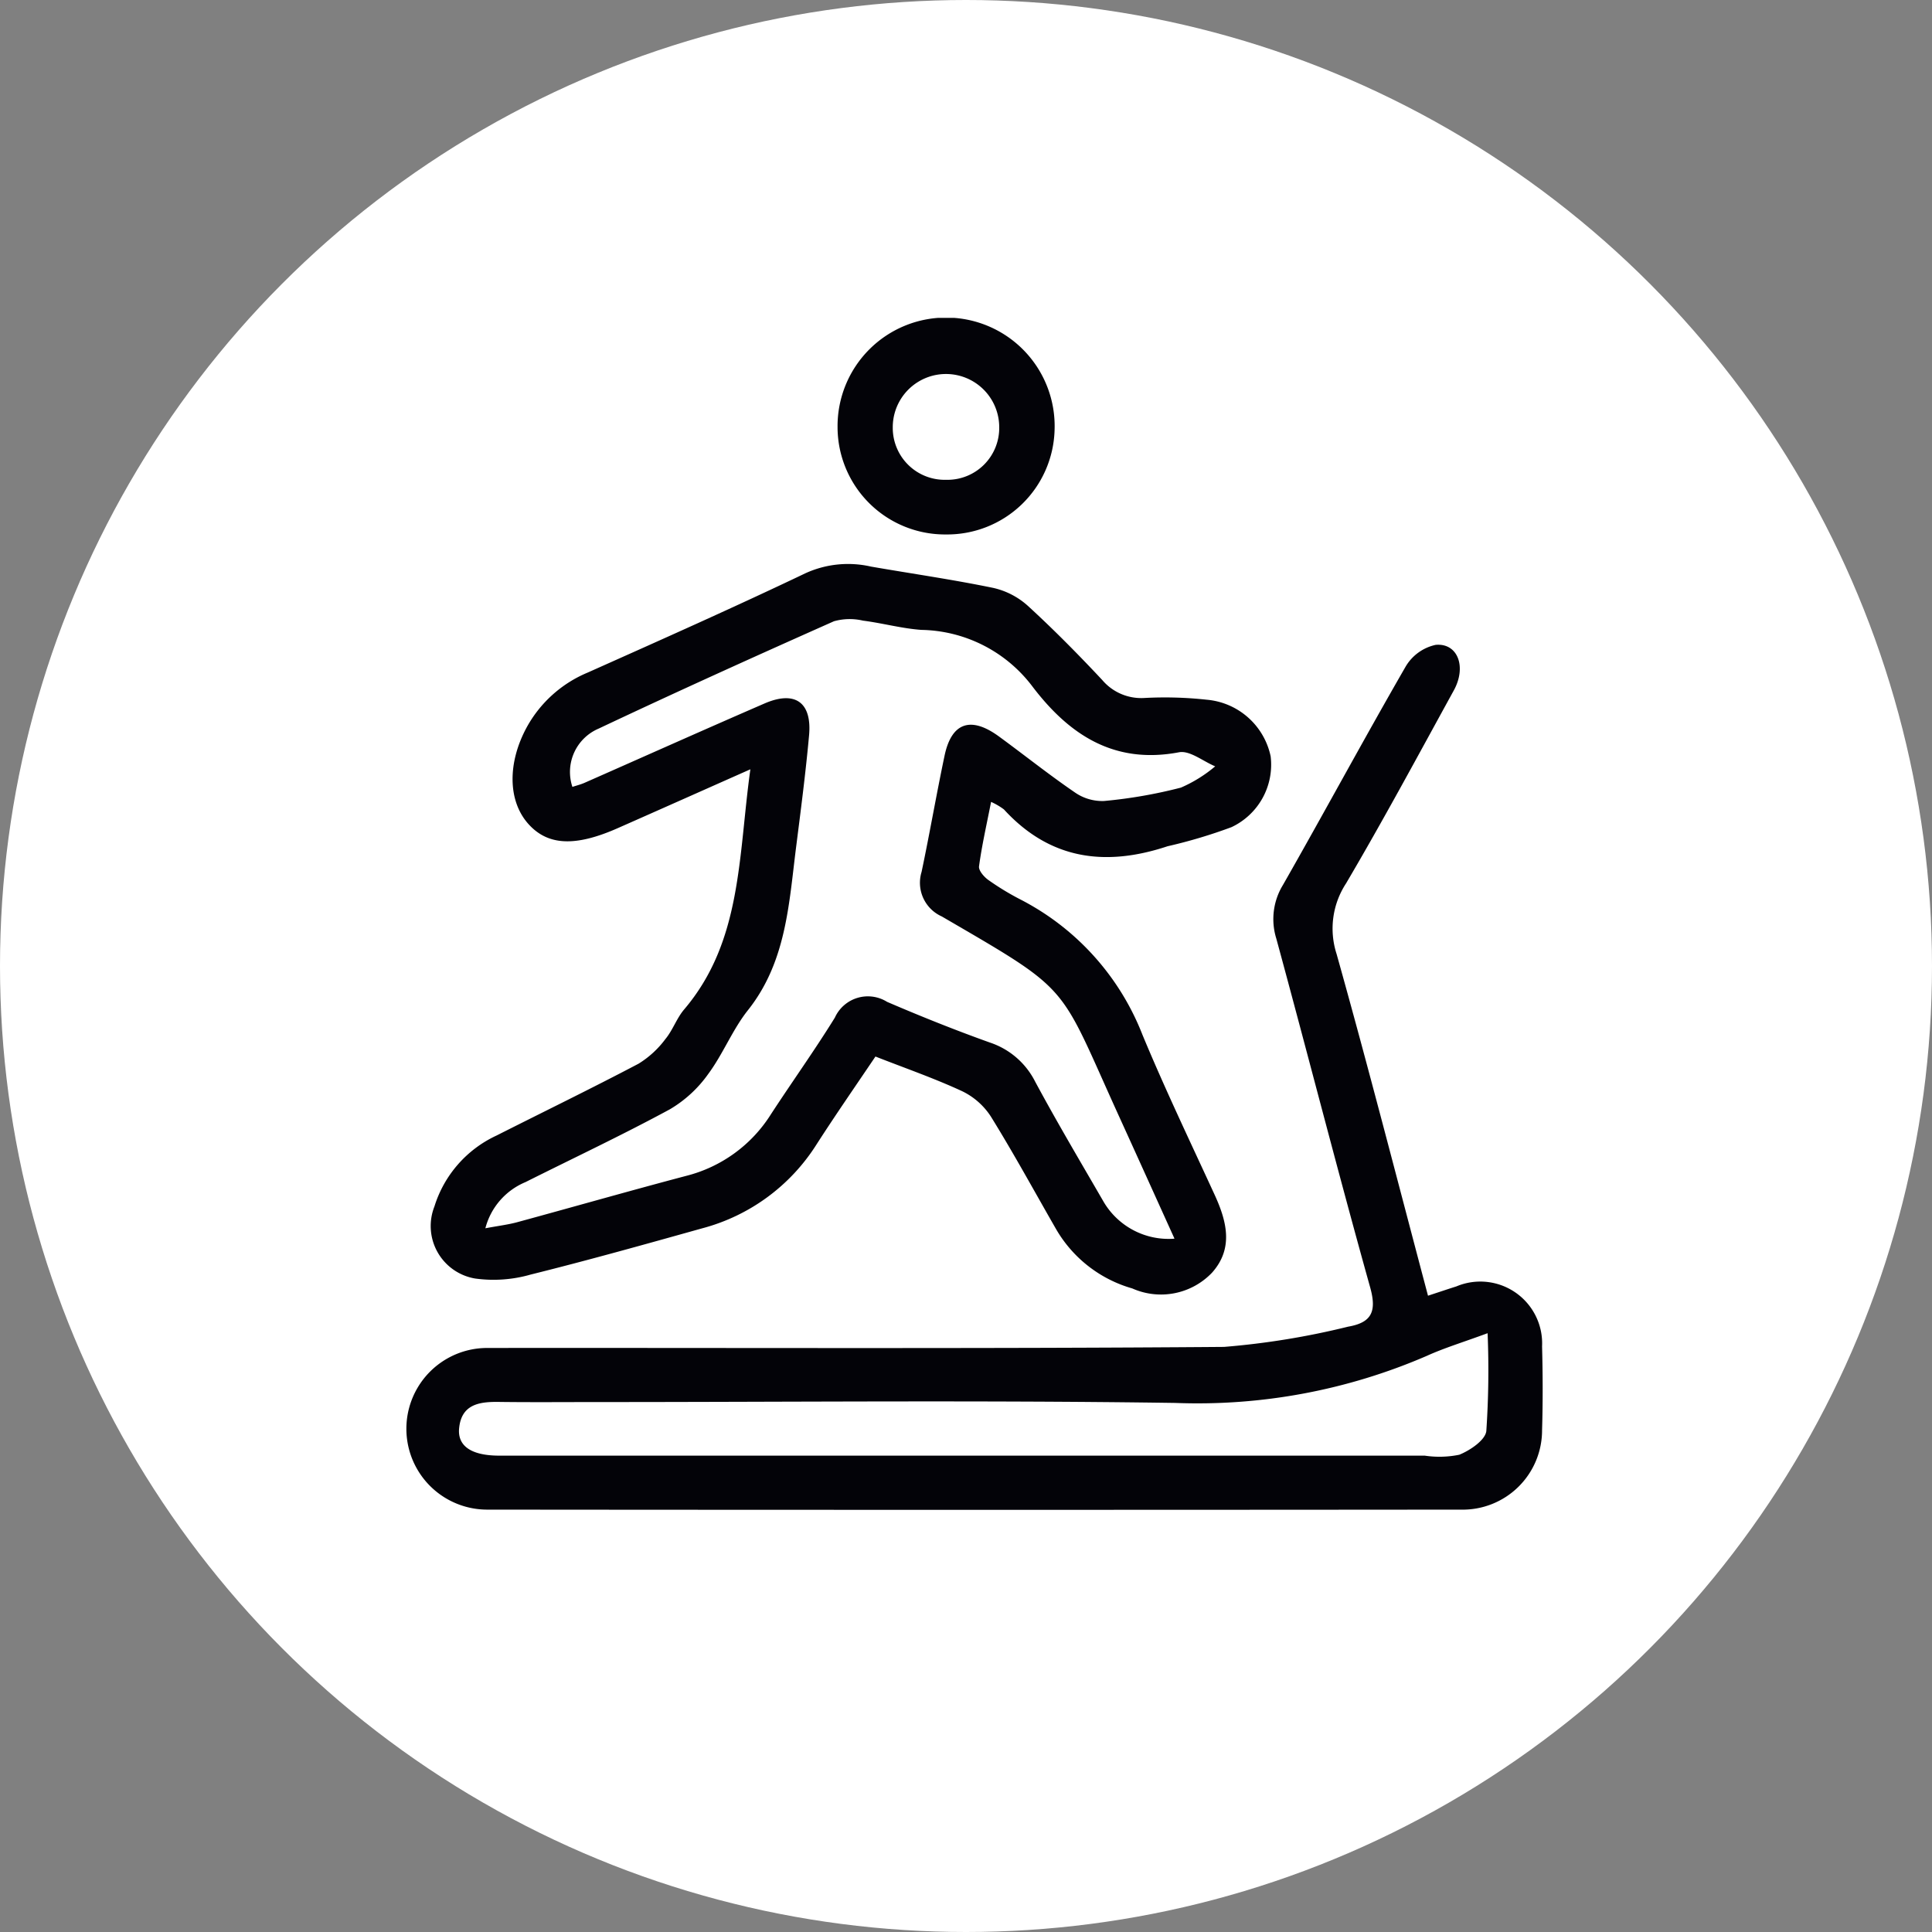
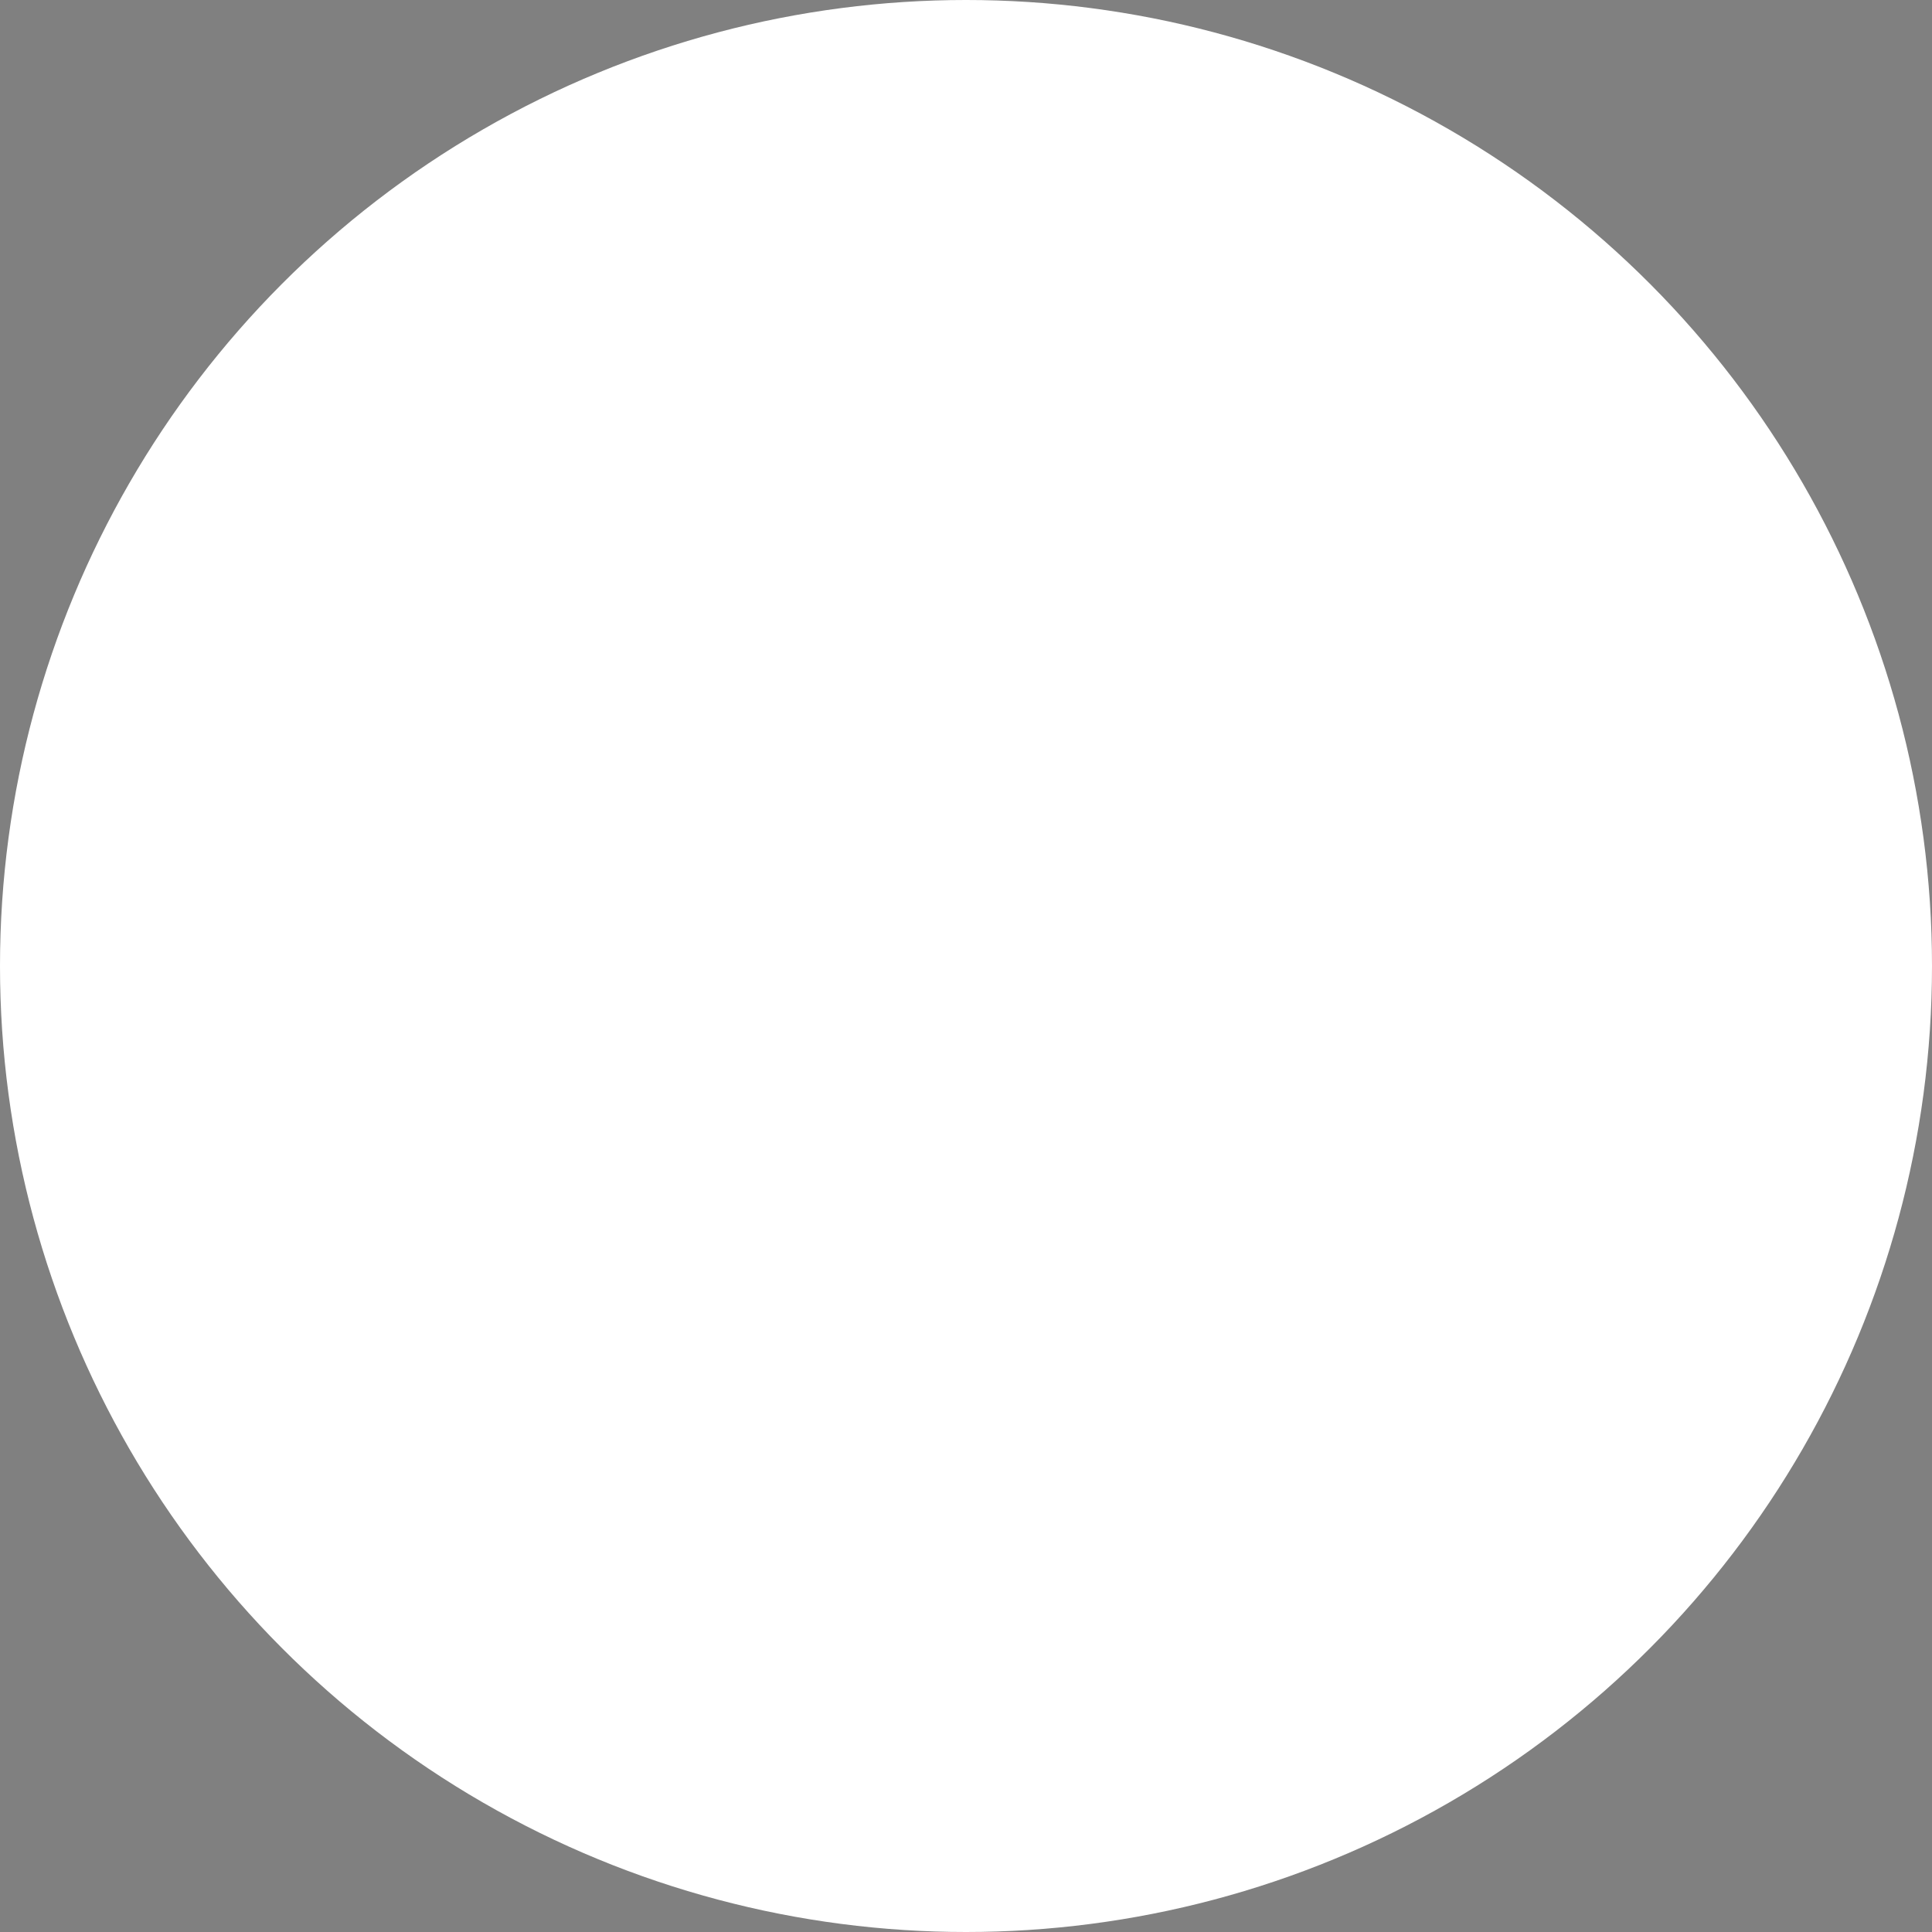
<svg xmlns="http://www.w3.org/2000/svg" width="98" height="98" viewBox="0 0 98 98">
  <rect x="0" y="0" width="98" height="98" fill="#808080" stroke="none" />
  <defs>
    <clipPath id="clip-path">
-       <rect id="長方形_371" data-name="長方形 371" width="57.754" height="60.461" fill="none" />
-     </clipPath>
+       </clipPath>
  </defs>
  <g id="step_img02" transform="translate(-568 -4302.227)">
    <circle id="楕円形_30" data-name="楕円形 30" cx="49" cy="49" r="49" transform="translate(568 4302.227)" fill="#fff" />
    <g id="グループ_2301" data-name="グループ 2301" transform="translate(588.496 4318.352)">
      <g id="グループ_2300" data-name="グループ 2300" clip-path="url(#clip-path)">
-         <path id="パス_3105" data-name="パス 3105" d="M22.217,65.182c-2.406,1.068-4.563,2.03-6.724,2.984s-3.556.884-4.542-.234c-1.024-1.161-1.049-3.079-.068-4.885a6.274,6.274,0,0,1,3.09-2.775c3.7-1.653,7.406-3.3,11.065-5.047a5.2,5.2,0,0,1,3.308-.33c2.064.358,4.14.656,6.191,1.079a3.9,3.9,0,0,1,1.759.906c1.311,1.2,2.562,2.468,3.777,3.765a2.593,2.593,0,0,0,2.156.914,19.454,19.454,0,0,1,3.138.088,3.633,3.633,0,0,1,3.251,2.872,3.5,3.5,0,0,1-1.988,3.594,25.7,25.7,0,0,1-3.241.968c-3.152,1.048-5.964.682-8.3-1.868a3.353,3.353,0,0,0-.652-.382c-.227,1.16-.468,2.208-.611,3.268-.029.214.258.544.483.7a13.557,13.557,0,0,0,1.635.991,13.059,13.059,0,0,1,6.173,6.857c1.135,2.734,2.416,5.408,3.654,8.1.623,1.355.977,2.729-.126,3.964a3.581,3.581,0,0,1-4.044.8,6.533,6.533,0,0,1-3.885-3.041c-1.091-1.9-2.137-3.82-3.289-5.678a3.592,3.592,0,0,0-1.465-1.29c-1.4-.649-2.862-1.156-4.39-1.755-1.012,1.5-2.024,2.959-2.982,4.448a9.835,9.835,0,0,1-5.812,4.268c-2.894.81-5.788,1.621-8.7,2.345a6.813,6.813,0,0,1-2.809.2,2.7,2.7,0,0,1-2.068-3.655,5.894,5.894,0,0,1,3.154-3.6c2.4-1.214,4.819-2.388,7.2-3.642a4.877,4.877,0,0,0,1.361-1.249c.374-.451.57-1.052.949-1.5,2.941-3.456,2.745-7.758,3.362-12.187m21.509,23.8c-1-2.208-1.892-4.184-2.791-6.157-3.13-6.868-2.32-6.281-9.009-10.177a1.871,1.871,0,0,1-1.024-2.26c.413-1.959.752-3.934,1.165-5.893.355-1.686,1.33-2.021,2.762-.974,1.287.941,2.535,1.939,3.851,2.838a2.43,2.43,0,0,0,1.478.433,24.413,24.413,0,0,0,3.9-.679,7.007,7.007,0,0,0,1.737-1.079c-.615-.255-1.289-.817-1.837-.713-3.317.629-5.6-.915-7.455-3.366a7.214,7.214,0,0,0-5.61-2.842c-.994-.071-1.972-.343-2.964-.47a2.958,2.958,0,0,0-1.472.032c-3.994,1.776-7.978,3.576-11.931,5.443A2.391,2.391,0,0,0,13.2,66.07c.211-.07.425-.122.623-.21,3.042-1.341,6.074-2.7,9.126-4.023,1.545-.668,2.407-.057,2.256,1.614-.172,1.9-.42,3.8-.661,5.7-.364,2.876-.5,5.8-2.438,8.243-.788.99-1.263,2.225-2.02,3.244a6.3,6.3,0,0,1-1.946,1.788c-2.4,1.3-4.878,2.467-7.322,3.692a3.484,3.484,0,0,0-2.033,2.341c.683-.128,1.158-.184,1.614-.308,2.855-.777,5.7-1.591,8.56-2.347a7.141,7.141,0,0,0,4.312-3.13c1.07-1.641,2.213-3.237,3.242-4.9a1.838,1.838,0,0,1,2.649-.8c1.715.737,3.451,1.432,5.208,2.061a3.973,3.973,0,0,1,2.3,1.98c1.1,2.046,2.286,4.045,3.45,6.056a3.823,3.823,0,0,0,3.61,1.916" transform="translate(-4.661 -42.28)" fill="#030308" />
-         <path id="パス_3106" data-name="パス 3106" d="M51.938,105.7c.594-.195,1.016-.338,1.44-.472a3.135,3.135,0,0,1,4.348,3.039c.037,1.413.043,2.829,0,4.242A4.026,4.026,0,0,1,53.6,116.55q-24.7.022-49.4,0a4.1,4.1,0,1,1,.037-8.2c12.453-.013,24.906.044,37.358-.054a39.521,39.521,0,0,0,6.291-1.026c1.182-.205,1.467-.754,1.12-1.994-1.644-5.88-3.156-11.8-4.76-17.689a3.321,3.321,0,0,1,.338-2.726c2.1-3.681,4.111-7.414,6.229-11.086a2.342,2.342,0,0,1,1.518-1.09c1.12-.1,1.576,1.114.918,2.311-1.8,3.276-3.57,6.57-5.466,9.789a4.184,4.184,0,0,0-.481,3.577c1.6,5.7,3.07,11.43,4.638,17.338m3.026,1.9c-1.24.458-2.189.744-3.085,1.15a29.277,29.277,0,0,1-12.764,2.388c-9.8-.141-19.6-.044-29.4-.044-1.641,0-3.282.015-4.923-.007-.993-.013-1.882.129-2,1.333-.09.9.614,1.369,1.935,1.391.182,0,.365,0,.547,0H51.767a5.036,5.036,0,0,0,1.76-.045c.55-.221,1.318-.742,1.371-1.2a45.988,45.988,0,0,0,.065-4.962" transform="translate(-0.001 -56.1)" fill="#030308" />
-         <path id="パス_3107" data-name="パス 3107" d="M101.924,10.985a5.451,5.451,0,0,1-5.5-5.444,5.506,5.506,0,1,1,11.008.153,5.45,5.45,0,0,1-5.512,5.291m.012-2.772a2.628,2.628,0,0,0,2.692-2.672,2.7,2.7,0,1,0-5.4.01,2.635,2.635,0,0,0,2.7,2.662" transform="translate(-74.435 0)" fill="#030308" />
-       </g>
+         </g>
    </g>
  </g>
</svg>